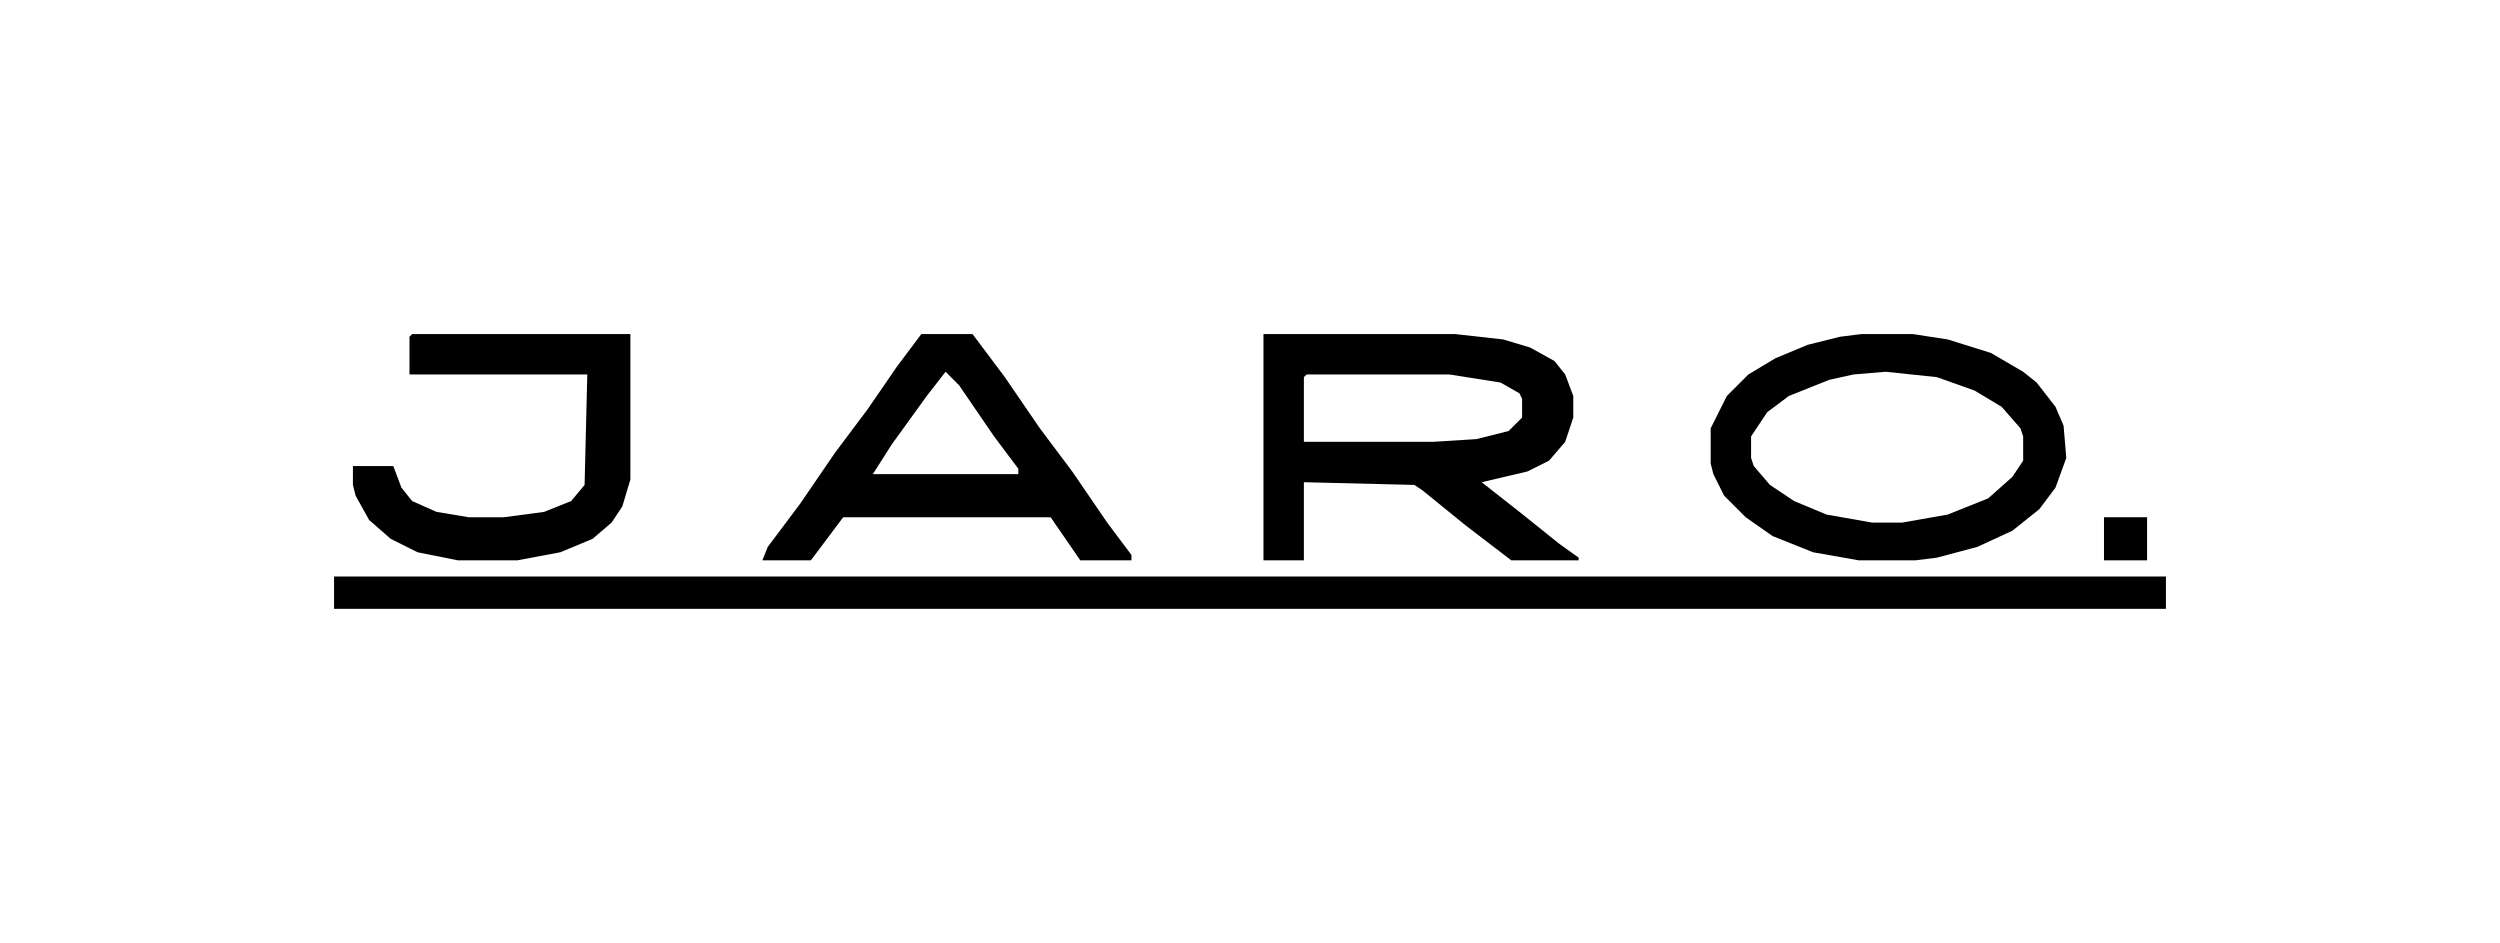
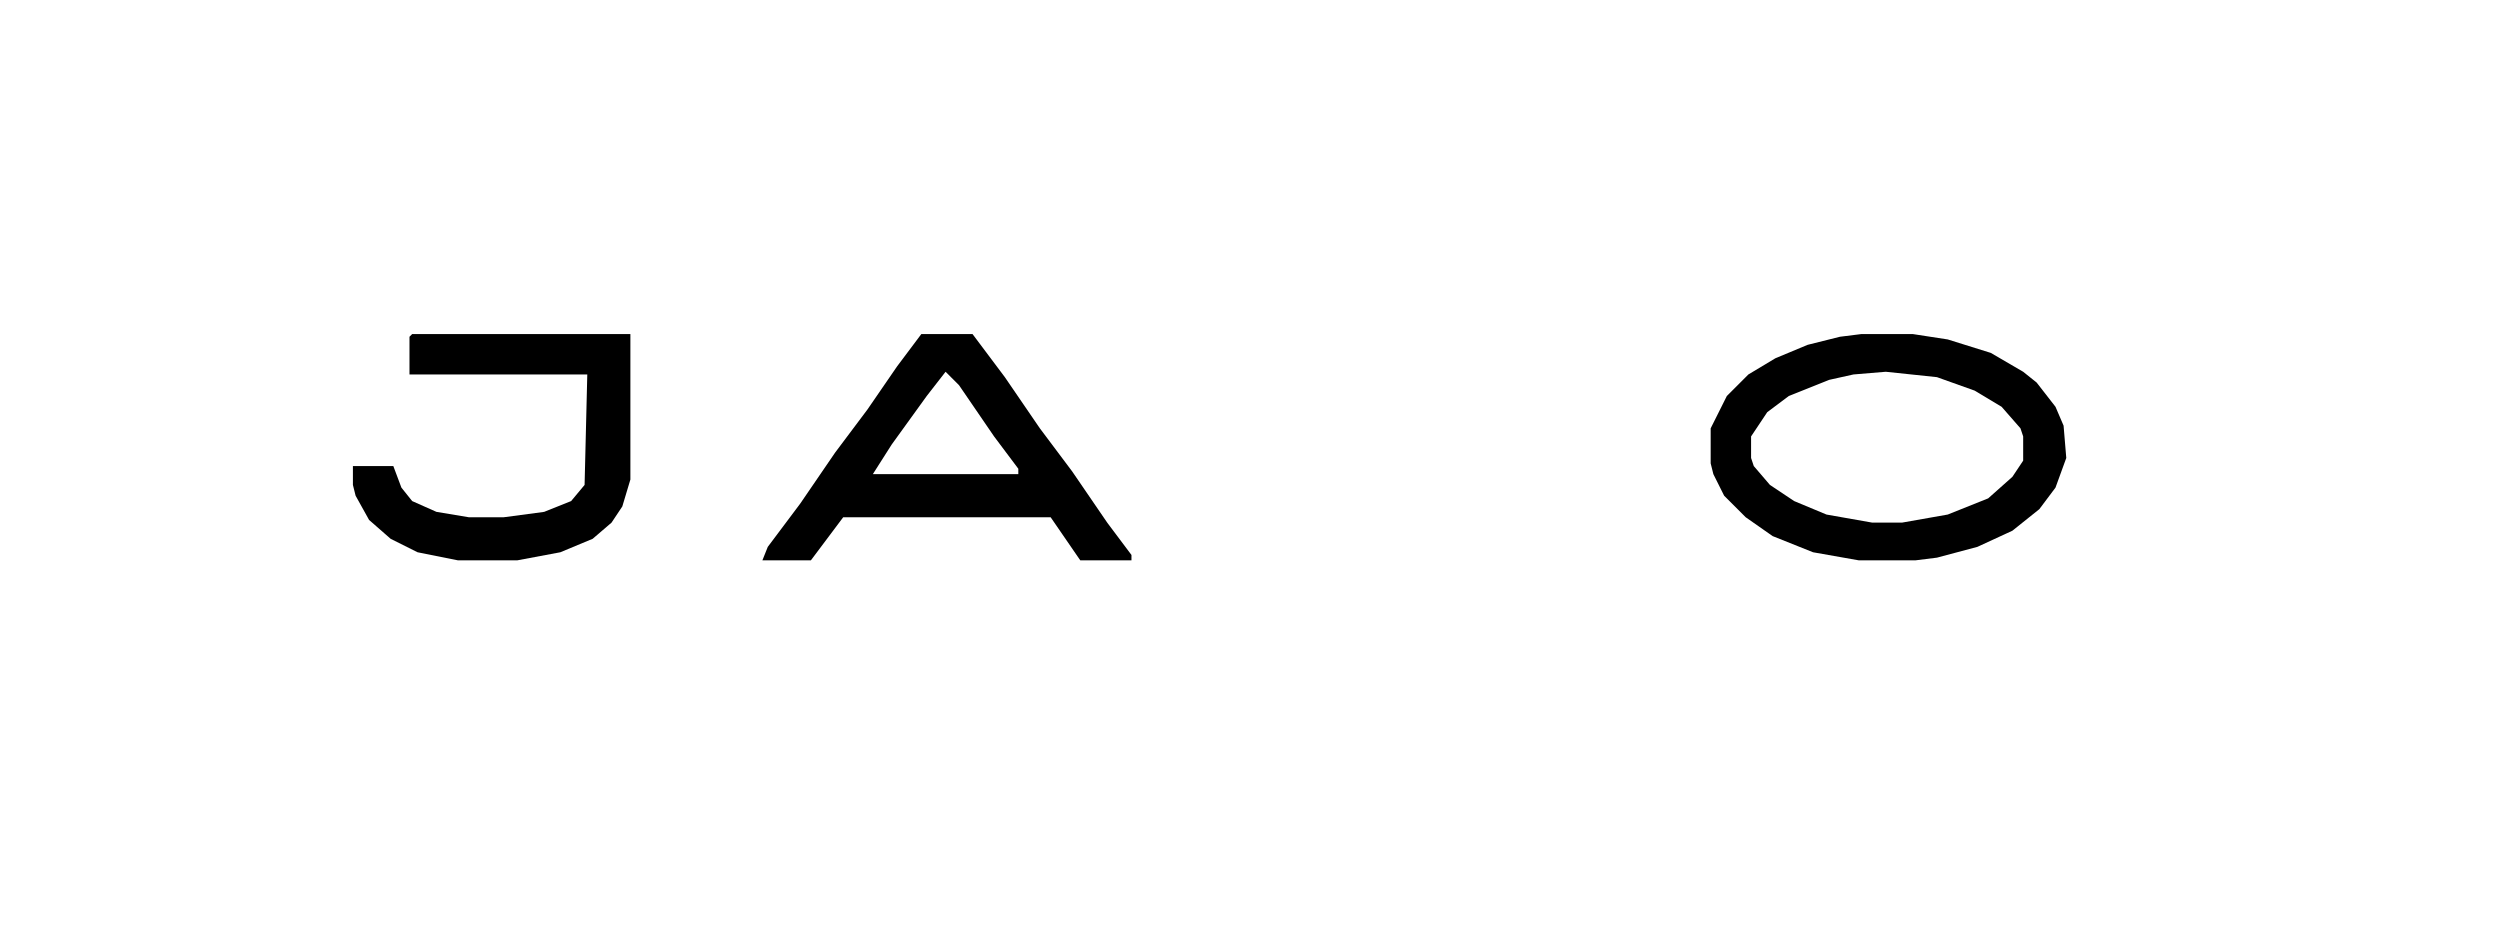
<svg xmlns="http://www.w3.org/2000/svg" fill="none" viewBox="0 0 928 350" height="350" width="928">
-   <path fill="black" d="M124 214H804V226H124V214Z" />
  <path fill="black" d="M153 124H234V178L231 188L227 194L220 200L208 205L192 208H170L155 205L145 200L137 193L132 184L131 180V173H146L149 181L153 186L162 190L174 192H187L202 190L212 186L217 180L218 139H152V125L153 124Z" />
-   <path fill="black" d="M781 192H797V208H781V192Z" />
  <path fill="black" d="M361 124H342L333 136L322 152L310 168L297 187L285 203L283 208H301L313 192H390L401 208H420V206L411 194L398 175L386 159L373 140L361 124ZM356 143L351 138L344 147L331 165L324 176H378V174L369 162L356 143Z" clip-rule="evenodd" fill-rule="evenodd" />
-   <path fill="black" d="M540 124H469V208H484V179L525 180L528 182L544 195L561 208H586V207L579 202L564 190L550 179L567 175L575 171L581 164L584 155V147L581 139L577 134L568 129L558 126L540 124ZM538 139H485L484 140V164H532L548 163L560 160L565 155V148L564 146L557 142L538 139Z" clip-rule="evenodd" fill-rule="evenodd" />
-   <path fill="black" d="M710 124H691L683 125L671 128L659 133L649 139L641 147L635 159V172L636 176L640 184L648 192L658 199L673 205L690 208H711L719 207L734 203L747 197L757 189L763 181L767 170L766 158L763 151L756 142L751 138L739 131L723 126L710 124ZM719 140L700 138L688 139L679 141L664 147L656 153L650 162V170L651 173L657 180L666 186L678 191L695 194H706L723 191L738 185L747 177L751 171V162L750 159L743 151L733 145L719 140Z" clip-rule="evenodd" fill-rule="evenodd" />
+   <path fill="black" d="M710 124H691L683 125L671 128L659 133L649 139L641 147L635 159V172L636 176L640 184L648 192L658 199L673 205L690 208H711L719 207L734 203L747 197L757 189L763 181L767 170L766 158L763 151L756 142L751 138L739 131L723 126ZM719 140L700 138L688 139L679 141L664 147L656 153L650 162V170L651 173L657 180L666 186L678 191L695 194H706L723 191L738 185L747 177L751 171V162L750 159L743 151L733 145L719 140Z" clip-rule="evenodd" fill-rule="evenodd" />
</svg>